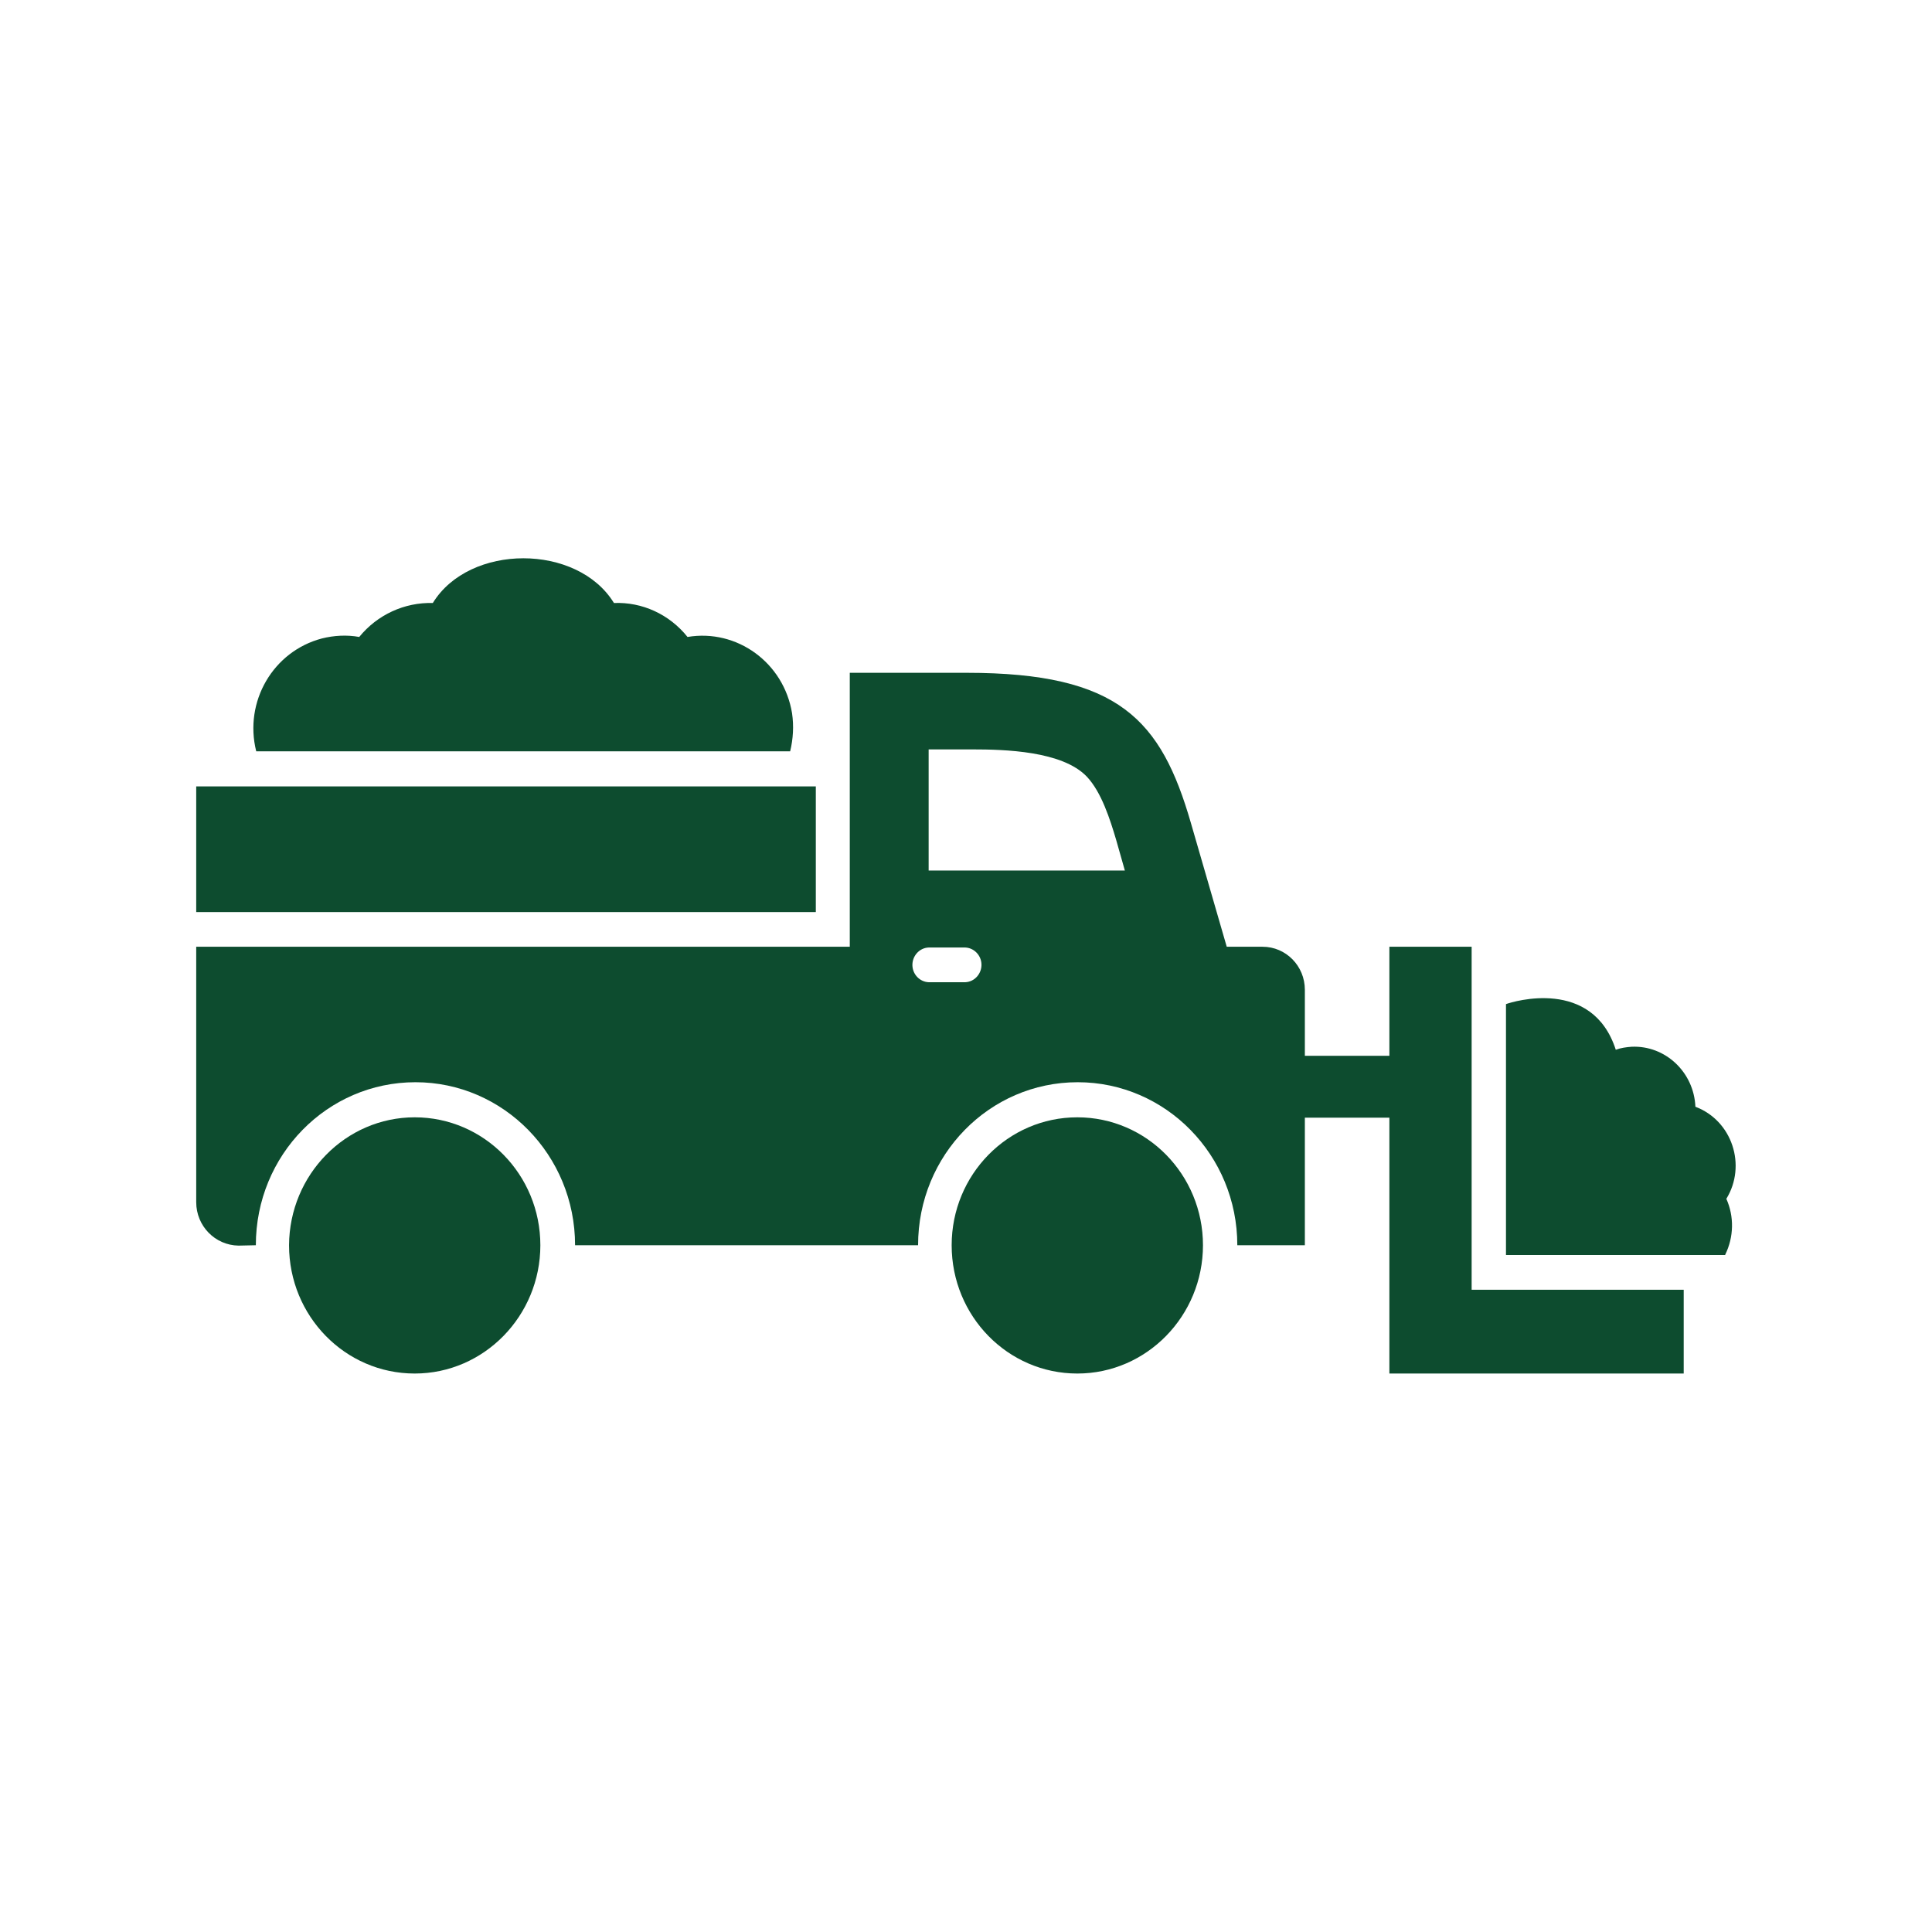
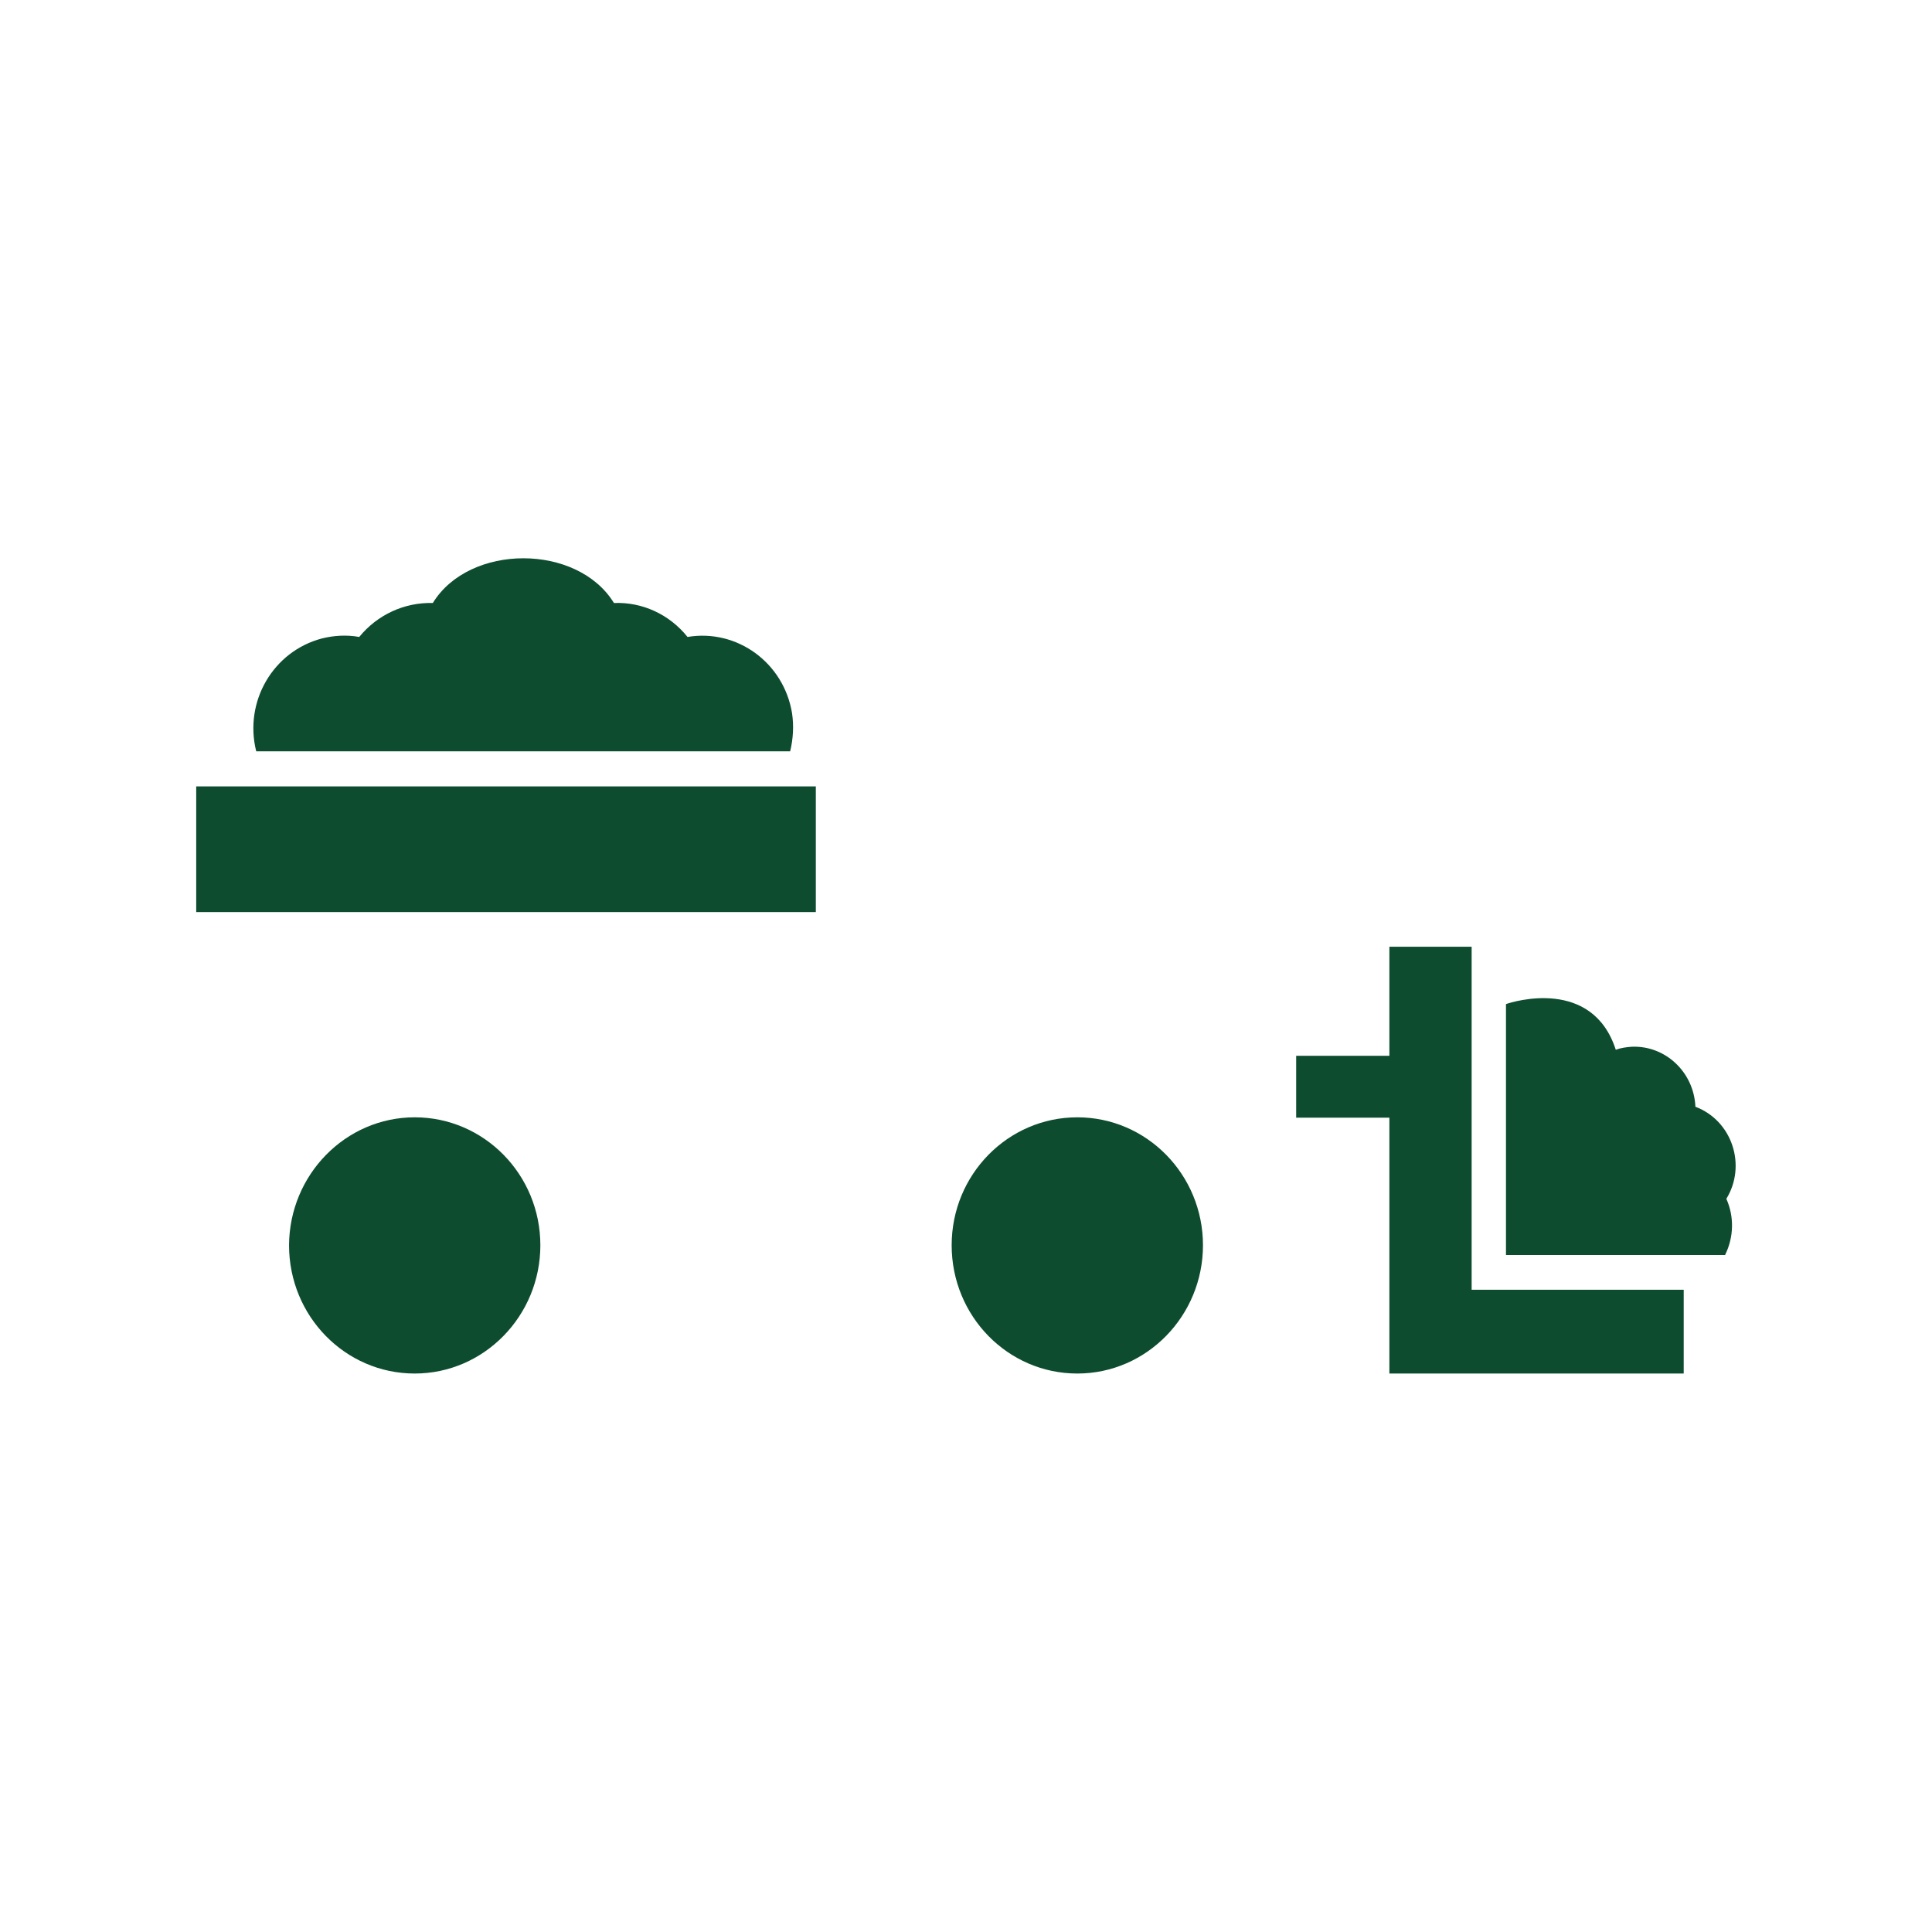
<svg xmlns="http://www.w3.org/2000/svg" version="1.1" id="Layer_1" x="0px" y="0px" viewBox="0 0 512 512" style="enable-background:new 0 0 512 512;" xml:space="preserve">
  <style type="text/css">
	.st0{fill:#0D4C2F;}
</style>
  <g>
-     <path class="st0" d="M63.2,330.1C57,330,52,324.9,52,318.6v-67.7h173.2v-72.6h31c40.4,0,51.5,12.5,59.4,39.8l9.5,32.8h9.5   c6.2,0,11.2,5.1,11.2,11.4v67.7h-17.9c0-23.9-19-43.2-42.3-43.2c-23.4,0-42.3,19.3-42.3,43.2h-90.9c0-23.9-19-43.2-42.3-43.2   c-23.4,0-42.3,19.3-42.3,43.2L63.2,330.1L63.2,330.1z M246.1,198.6v32.1h52l-2.3-8.1c-1.6-5.4-3.9-12.7-7.8-16.8   c-6.5-6.8-21.8-7.2-30.3-7.2L246.1,198.6z M246.1,251.1c-2.5,0.1-4.4,2.3-4.3,4.8c0.1,2.4,2,4.3,4.3,4.4h9.7   c2.5-0.1,4.4-2.3,4.3-4.8c-0.1-2.4-2-4.3-4.3-4.4H246.1z" />
    <path class="st0" d="M109.9,296.1c18.4,0,33.3,15.2,33.3,33.9S128.3,364,109.9,364c-18.4,0-33.3-15.2-33.3-34   C76.7,311.3,91.6,296.1,109.9,296.1L109.9,296.1z M109.9,314.3c8.5,0,15.4,7,15.4,15.7c0,8.7-6.9,15.7-15.4,15.7s-15.4-7-15.4-15.7   C94.5,321.4,101.4,314.3,109.9,314.3z M285.5,296.1c18.4,0,33.3,15.2,33.3,33.9S303.9,364,285.5,364c-18.4,0-33.3-15.2-33.3-34   C252.2,311.3,267.1,296.1,285.5,296.1L285.5,296.1z M285.5,314.3c8.5,0,15.4,7,15.4,15.7c0,8.7-6.9,15.7-15.4,15.7l0,0   c-8.5,0-15.4-7-15.4-15.7C270.1,321.4,277,314.3,285.5,314.3z M390,341.8h56.2V364h-78V250.9H390V341.8z M216.2,208.4H52v33.3   h164.2V208.4z M209.4,199.1H67.9c-3.3-13.2,4.5-26.5,17.4-29.9c3.2-0.8,6.6-1,9.9-0.4c4.8-5.9,12-9.2,19.5-9   c9.7-15.8,38.3-15.8,48,0c7.5-0.3,14.7,3,19.5,9c13.1-2.2,25.5,6.8,27.7,20.2C210.4,192.4,210.2,195.8,209.4,199.1L209.4,199.1z" />
    <path class="st0" d="M370.5,279.8v16.4h-27v-16.4H370.5z M457.2,332.5c2.3-4.7,2.4-10.1,0.3-14.8c5.4-8.8,1.6-20.7-8.2-24.4   c-0.4-9.2-8-16.3-16.9-15.9c-1.4,0.1-2.9,0.3-4.2,0.8c-6.2-19.2-27.2-12.8-29.1-12.1v66.5H457.2z" />
  </g>
</svg>